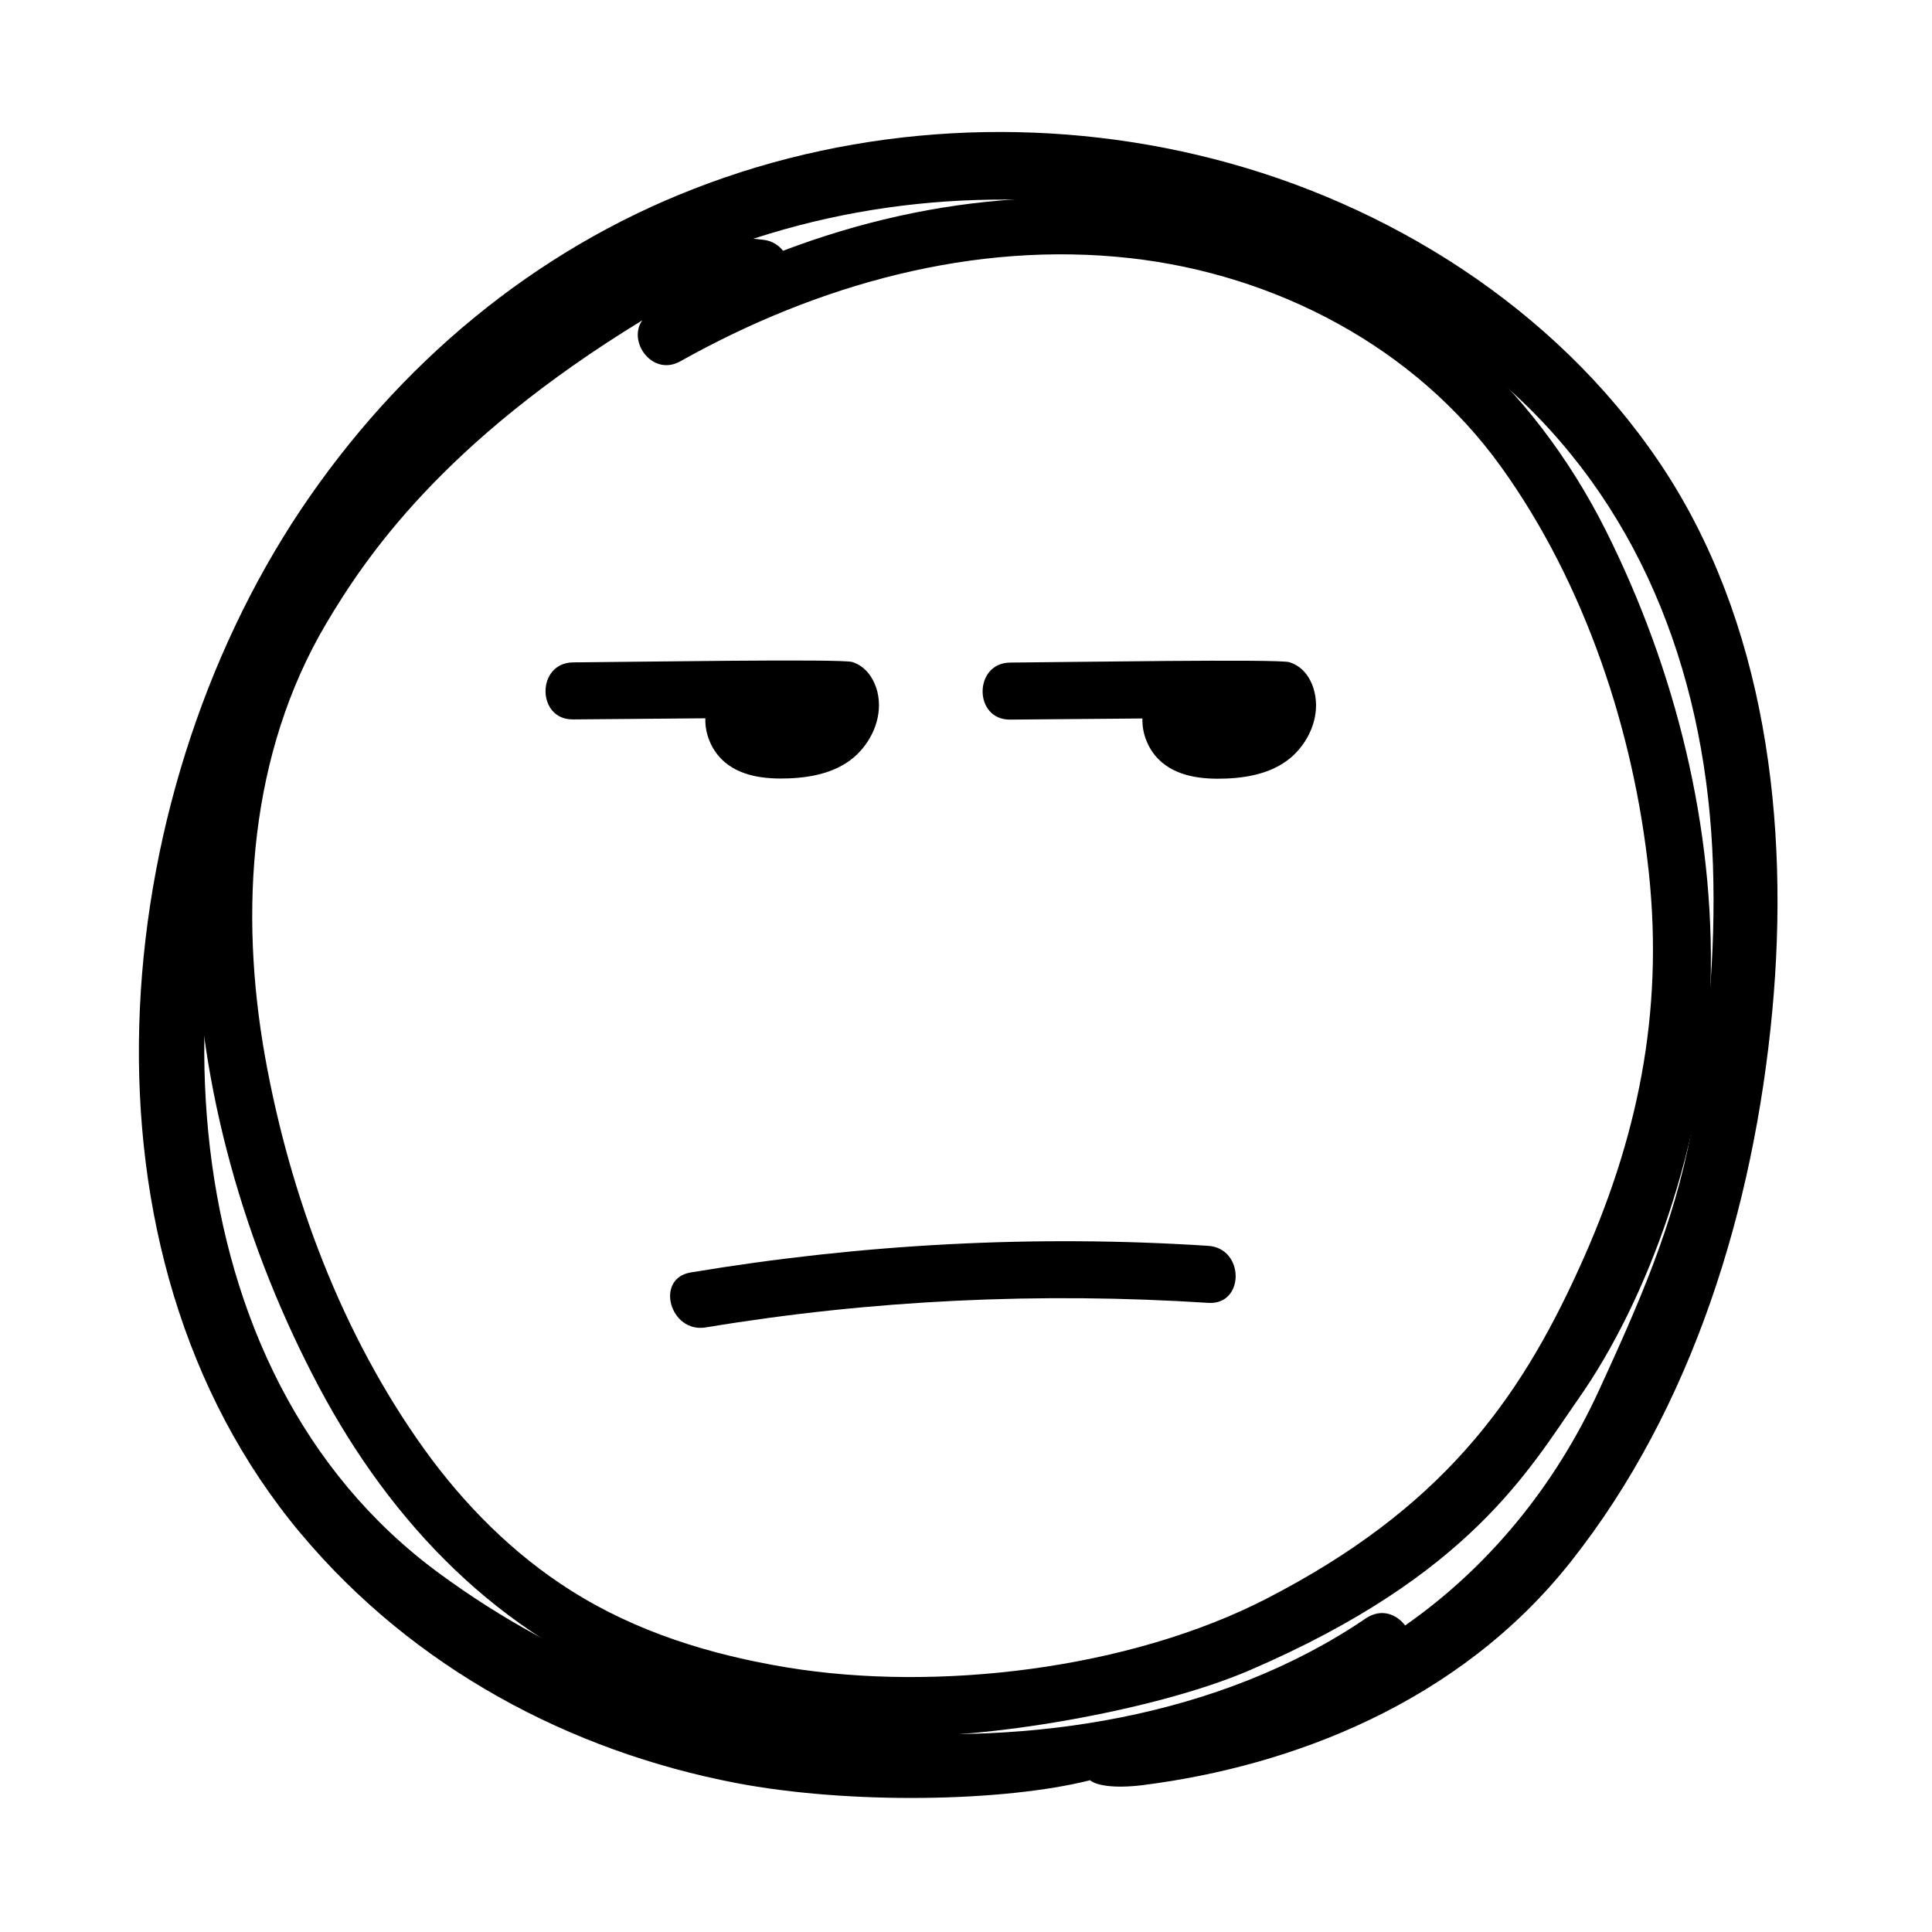
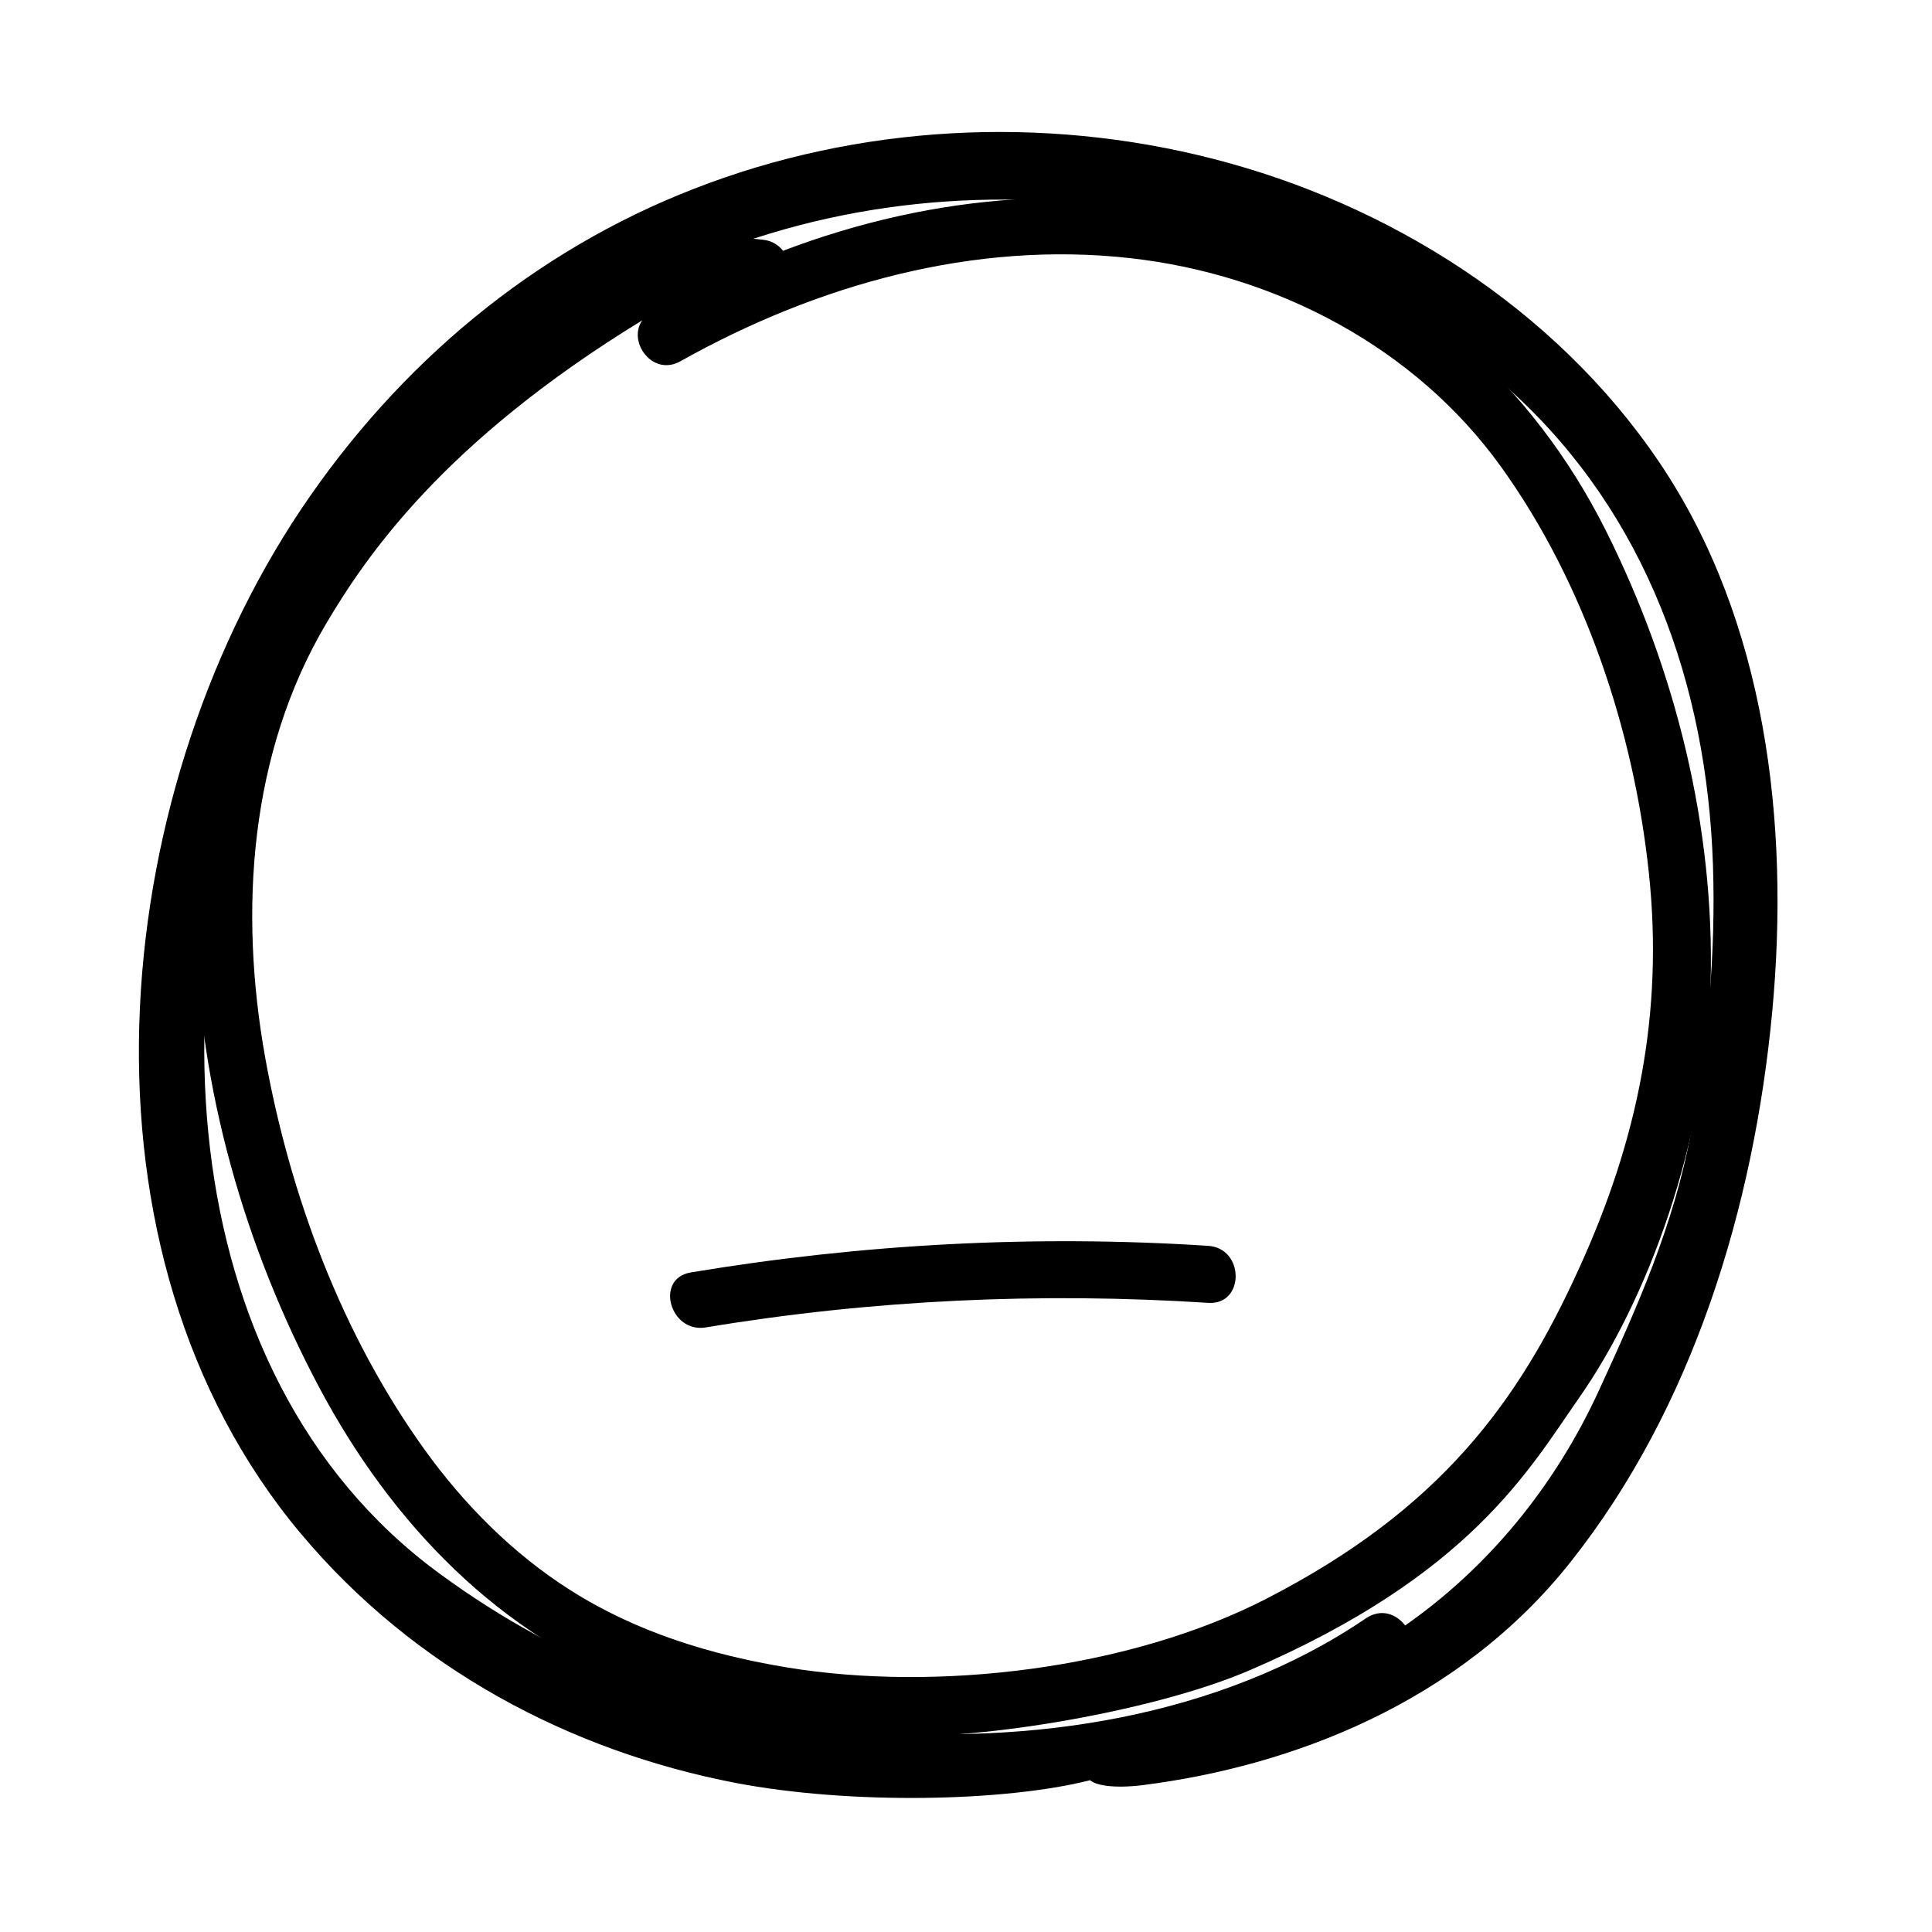
<svg xmlns="http://www.w3.org/2000/svg" fill="#000000" width="800px" height="800px" version="1.1" viewBox="144 144 512 512">
  <g>
-     <path d="m492.35 327.4c-0.855-3.578-2.973-6.75-6.648-7.91-2.82-0.906-59.602 0-74.008 0.102-9.723 0.102-9.723 15.215 0 15.113 11.688-0.102 23.375-0.203 35.066-0.301-0.152 3.981 1.512 8.062 4.281 10.832 4.637 4.637 11.637 5.34 17.887 5.09 6.449-0.25 13.199-1.715 17.984-6.297 4.379-4.234 6.898-10.582 5.438-16.629z" />
-     <path d="m369.87 319.44c-2.82-0.906-59.602 0-74.008 0.102-9.723 0.102-9.723 15.215 0 15.113 11.688-0.102 23.375-0.203 35.066-0.301-0.152 3.981 1.512 8.062 4.281 10.832 4.637 4.637 11.637 5.34 17.887 5.09 6.449-0.25 13.199-1.715 17.984-6.297 4.383-4.231 6.902-10.578 5.441-16.625-0.91-3.527-3.023-6.754-6.652-7.914z" />
+     <path d="m492.35 327.4z" />
    <path d="m464.18 474.16c-45.848-2.973-91.844-0.504-137.14 7.055-9.574 1.613-5.492 16.172 4.031 14.559 43.984-7.305 88.672-9.371 133.16-6.5 9.672 0.605 9.621-14.508-0.051-15.113z" />
    <path d="m569.58 284.62c-19.445-38.691-51.438-67.41-92.953-80.457-40.91-12.848-85.344-8.867-125.1 6.297-1.211-1.512-2.973-2.672-5.289-2.922-22.219-2.871-42.621 8.363-59.652 21.512-17.23 13.25-33.805 28.113-48.215 44.387-29.07 32.848-43.426 73.051-42.52 116.93 0.855 41.918 13.098 84.387 32.746 121.32 19.094 35.922 47.711 65.898 86.352 80.156 21.109 7.809 43.781 10.883 66.148 12.09 22.371 1.211 68.57-6.297 94.16-17.332 58.391-25.141 74.008-53.254 87.109-71.996 18.137-25.844 33.855-67.863 34.965-110.13 1.113-41.207-9.316-83.074-27.754-119.85zm-89.73 282.94c-36.625 18.895-87.664 24.836-127.21 18.34-20.203-3.324-40.004-9.371-57.434-20.453-15.215-9.621-28.215-22.723-38.691-37.281-21.914-30.48-35.668-67.309-42.27-104.09-6.902-38.742-4.18-80.406 16.223-114.87 10.328-17.383 30.73-47.914 83.734-80.309-3.981 5.644 2.719 15.012 10.125 10.832 36.125-20.254 77.688-31.992 119.3-27.305 38.492 4.332 75.422 23.578 98.191 55.316 22.168 30.832 35.164 69.98 39.145 107.56 3.93 37.129-2.871 70.684-18.59 105.04-15.969 35.164-36.625 63.578-82.523 87.207z" />
    <path d="m223.66 550.34c30.027 35.871 71.539 57.738 115.27 66.148 30.23 5.793 71.188 5.039 93.961-0.707 1.359 1.258 6.047 2.316 14.258 1.258 38.895-4.988 83.379-21.562 113.11-59.148 32.344-40.809 48.516-93.91 53.402-145.8 4.684-49.977-1.664-103.79-29.977-145.65-27.762-41.055-72.094-68.562-118.2-80.352-45.141-11.586-93.91-9.07-137.49 7.91-42.473 16.473-78.293 46.297-104.29 85.094-51.59 77.23-62.523 196.54-0.051 271.25zm-2.266-232.31c18.438-38.492 46.805-71.441 82.574-92.75 37.031-22.066 80.309-31.035 122.63-27.711 43.125 3.426 86.051 20.758 118.75 50.883 34.762 32.043 50.984 76.781 52.598 124.69 0.805 23.781-1.461 47.559-5.793 70.887-4.535 24.434-14.008 45.797-24.336 68.266-11.789 25.746-29.523 47.156-51.438 62.473-2.367-3.074-6.398-4.637-10.531-1.812-38.793 26.352-89.375 33.605-134.16 29.578-40.758-3.68-77.336-16.625-111.34-41.613-72.949-53.559-75.922-165.66-38.941-242.89z" />
  </g>
</svg>